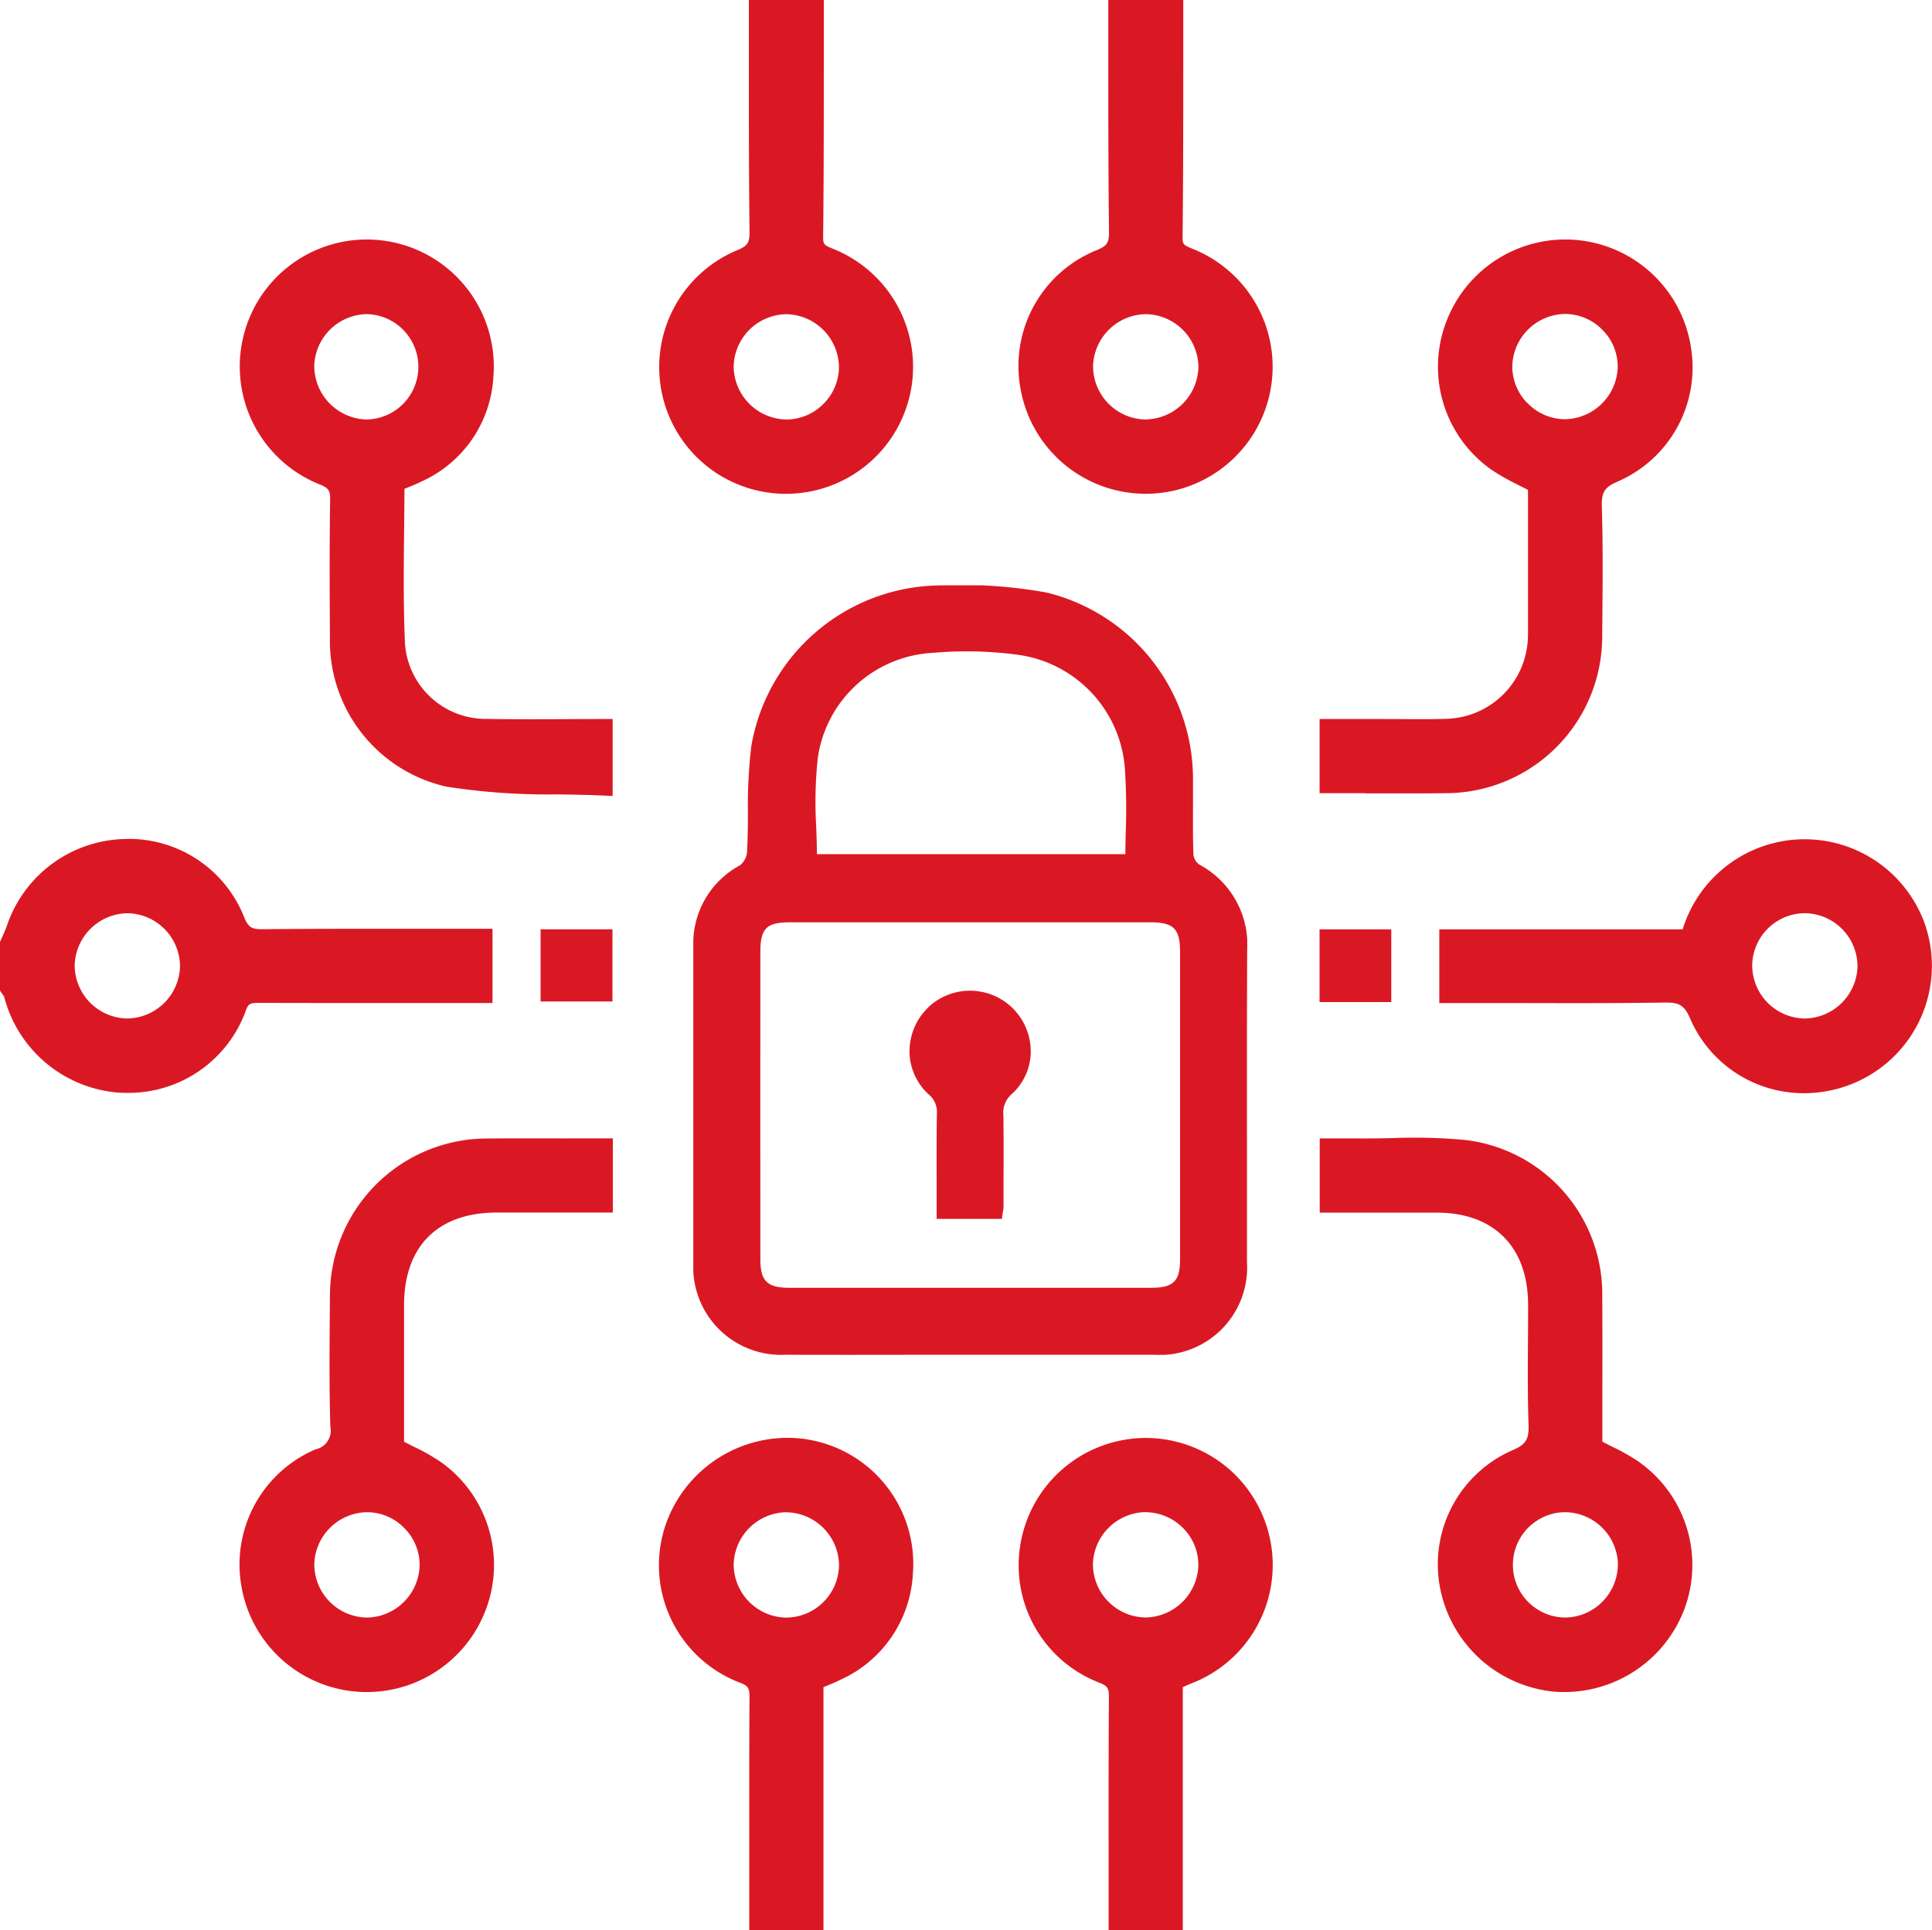
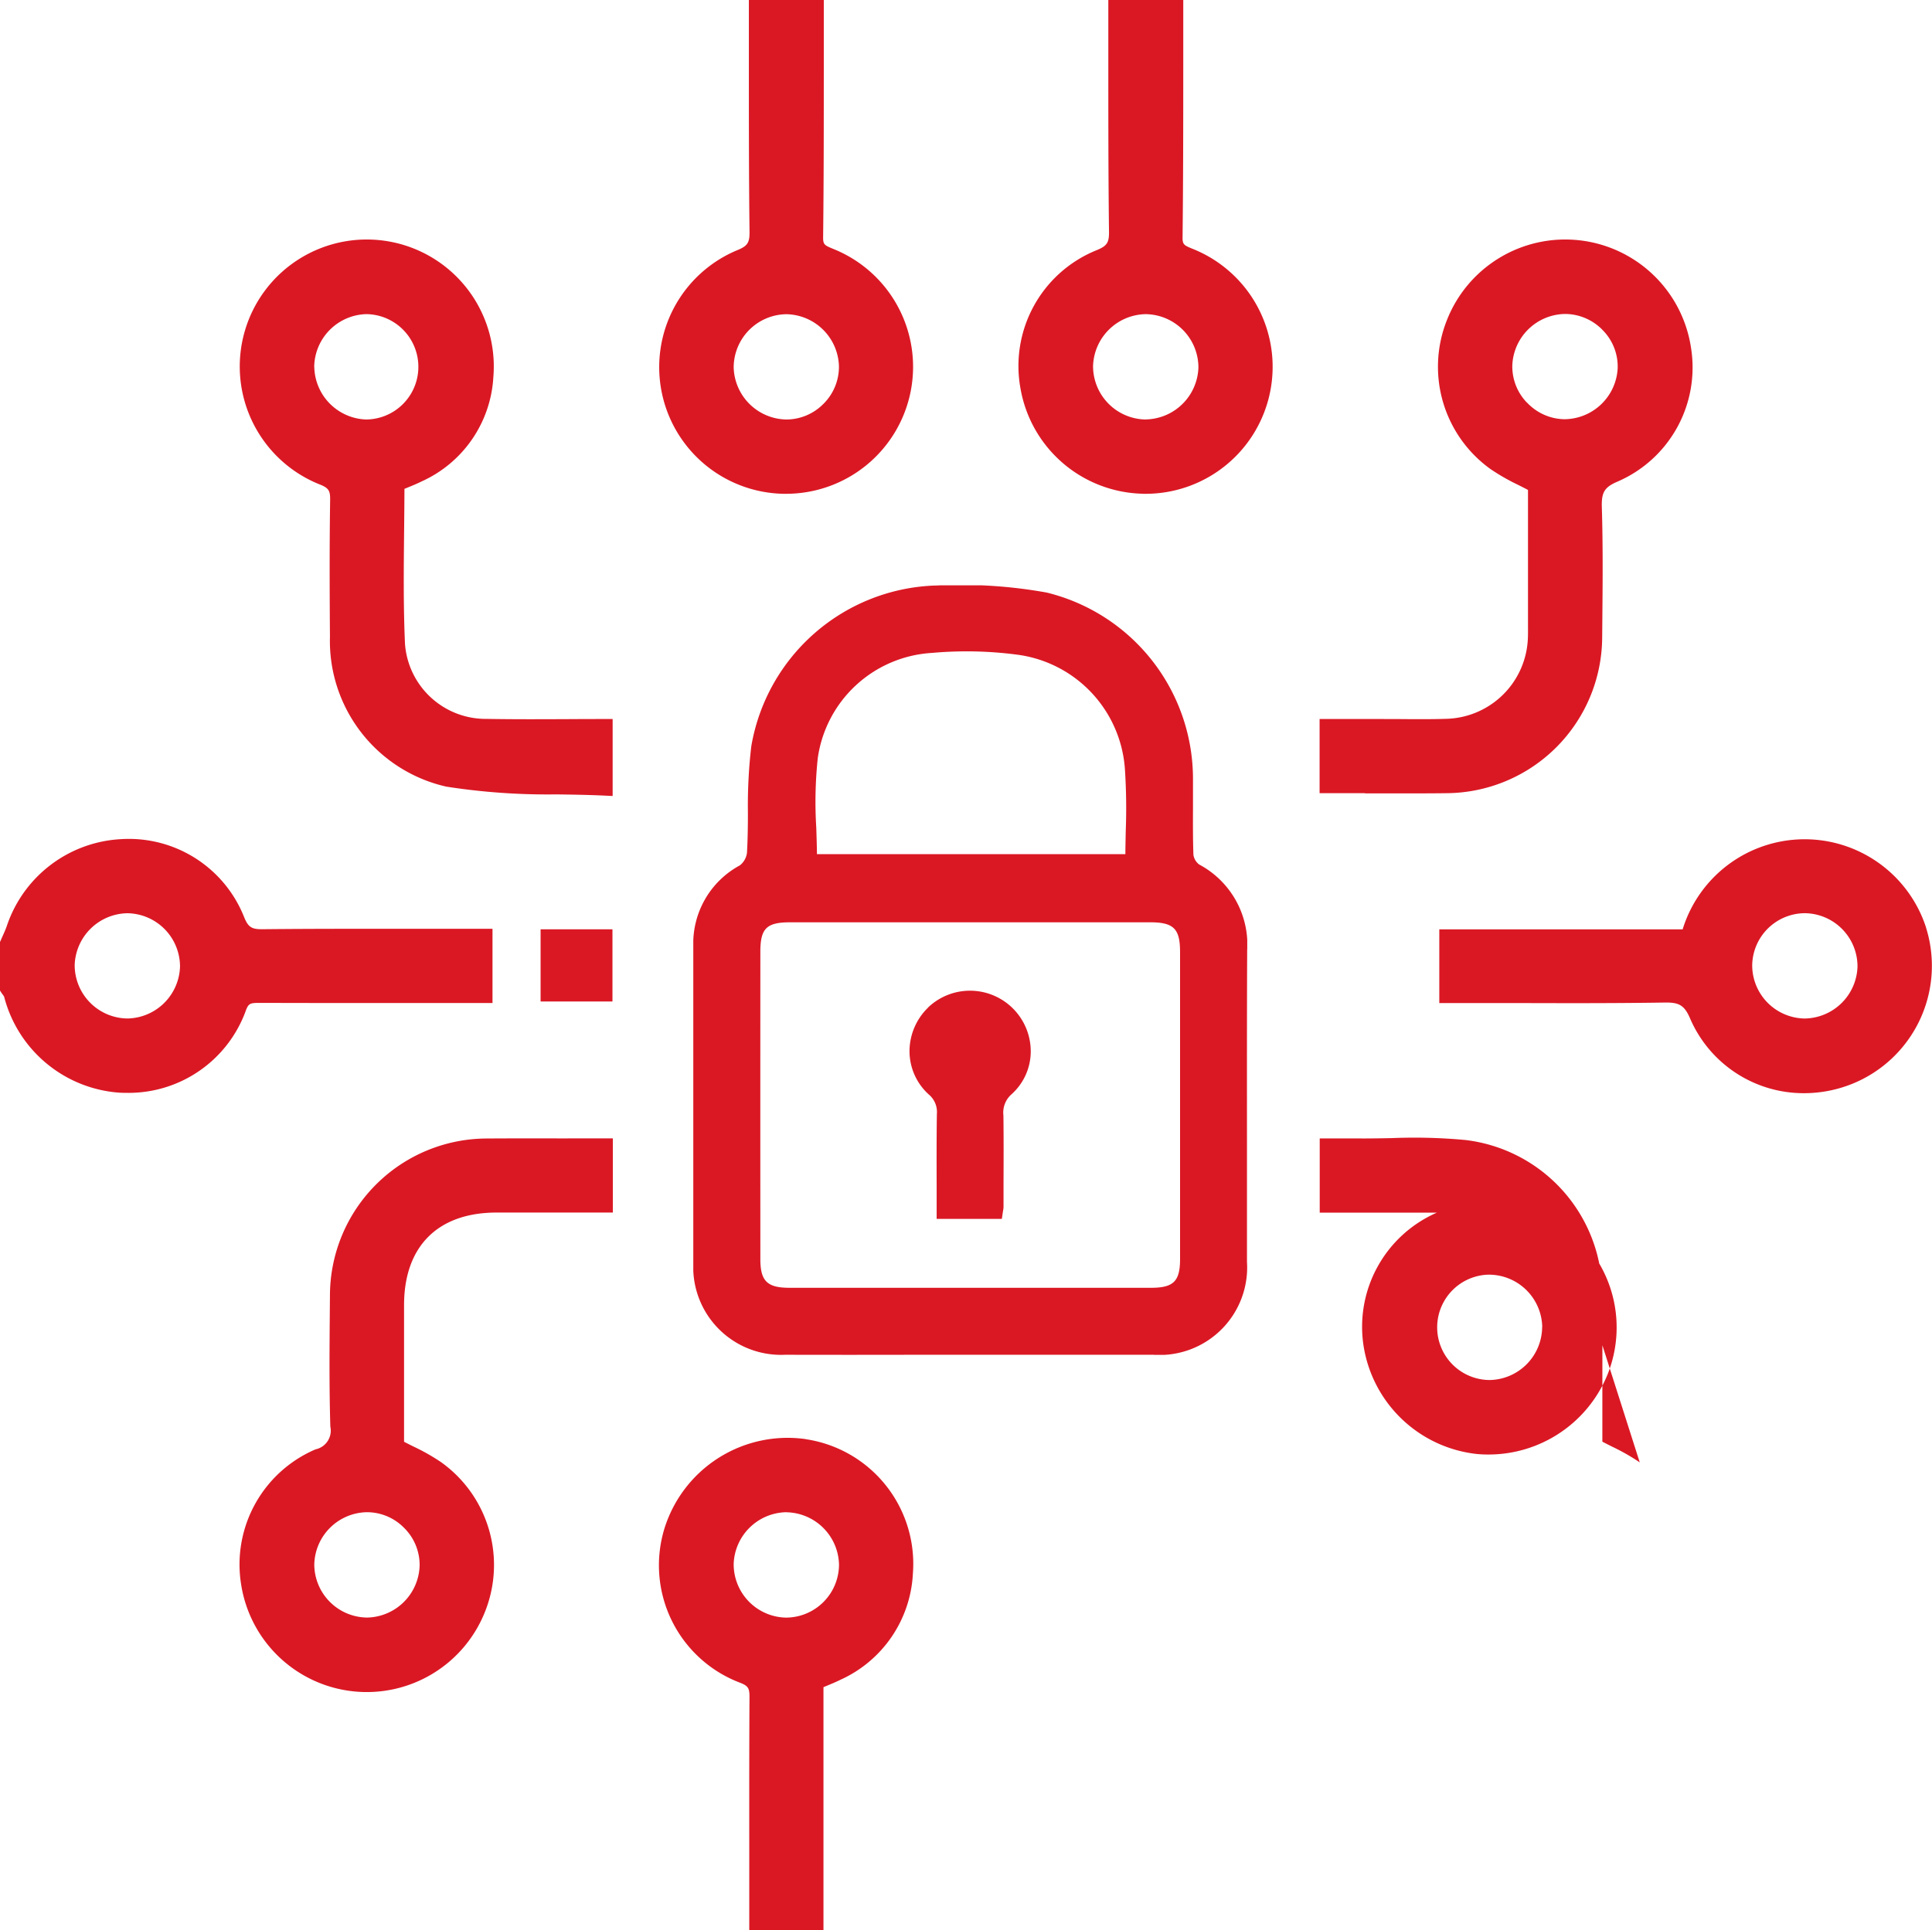
<svg xmlns="http://www.w3.org/2000/svg" width="104.953" height="104.878" viewBox="0 0 104.953 104.878">
  <defs>
    <clipPath id="clip-path">
      <rect id="Rectangle_37216" data-name="Rectangle 37216" width="104.953" height="104.878" fill="#da1824" />
    </clipPath>
    <clipPath id="clip-path-2">
      <rect id="Rectangle_37217" data-name="Rectangle 37217" width="30.093" height="41.815" fill="#da1824" />
    </clipPath>
  </defs>
  <g id="cybersecurity" transform="translate(-1100 -3431)">
    <g id="Group_88537" data-name="Group 88537" transform="translate(1100 3431)">
      <g id="Group_88536" data-name="Group 88536" clip-path="url(#clip-path)">
        <path id="Path_29406" data-name="Path 29406" d="M185.154,13.542l-.047-.019c-.456-.188-.551-.227-.547-.62.036-3.122.036-6.3.037-9.365q0-1.565,0-3.13V0h-4.071V.408q0,1.562,0,3.125c0,2.971,0,6.043.036,9.065.007.595-.113.772-.676,1A6.883,6.883,0,0,0,182.4,26.831h.125a6.9,6.9,0,0,0,2.625-13.29m-.564,8.394a2.834,2.834,0,0,1-2.027.859h0a2.912,2.912,0,0,1-2.858-2.821,2.9,2.9,0,0,1,2.862-2.9h0a2.91,2.91,0,0,1,2.856,2.821,2.834,2.834,0,0,1-.833,2.042" transform="translate(-139.845)" fill="#da1824" />
        <path id="Path_29407" data-name="Path 29407" d="M278.2,26.831h.117a6.9,6.9,0,0,0,2.63-13.291l-.052-.021c-.453-.186-.547-.225-.542-.617.036-3.127.037-6.305.038-9.379q0-1.557,0-3.115V0h-4.071V.408q0,1.562,0,3.124c0,2.971,0,6.043.037,9.065.007.592-.114.77-.679,1a6.784,6.784,0,0,0-4.126,7.531,6.9,6.9,0,0,0,6.644,5.7m.157-4.034h0a2.9,2.9,0,0,1-2.862-2.905,2.91,2.91,0,0,1,2.86-2.819h0a2.9,2.9,0,0,1,2.863,2.9,2.916,2.916,0,0,1-2.861,2.82" transform="translate(-216.112)" fill="#da1824" />
        <path id="Path_29408" data-name="Path 29408" d="M14.065,232.571q4.244.012,8.489.006h4.2v-4.031h-.408q-1.582,0-3.149,0c-2.932,0-5.965-.008-8.931.022-.6.007-.785-.112-1.008-.668a6.732,6.732,0,0,0-6.662-4.227,6.927,6.927,0,0,0-6.227,4.723c-.06.173-.136.343-.217.524-.039.088-.079.176-.116.265L0,229.258V231.9l.064.1c.027.042.057.084.087.125a.767.767,0,0,1,.072.107,6.978,6.978,0,0,0,6.264,5.218q.2.01.4.01a6.771,6.771,0,0,0,6.485-4.519c.138-.341.237-.367.7-.37M9.779,230.6a2.91,2.91,0,0,1-2.859,2.819h0a2.9,2.9,0,0,1-2.863-2.907A2.913,2.913,0,0,1,6.916,227.7,2.9,2.9,0,0,1,9.779,230.6" transform="translate(0 -178.078)" fill="#da1824" />
-         <path id="Path_29409" data-name="Path 29409" d="M369.142,320.961a11.241,11.241,0,0,0-1.505-.857c-.173-.087-.348-.175-.526-.269q0-1.11,0-2.238c0-1.853.006-3.768-.006-5.667a8.425,8.425,0,0,0-7.459-8.489,30.078,30.078,0,0,0-3.98-.1c-.575.011-1.169.022-1.75.018-.411,0-.822,0-1.222,0h-.937v4.032h6.363c3.1,0,4.95,1.868,4.956,4.989,0,.678,0,1.356-.007,2.034-.01,1.469-.019,2.987.032,4.483.028.815-.142,1.089-.868,1.4a6.768,6.768,0,0,0-3.983,7.228,7,7,0,0,0,6.167,5.887q.309.028.615.027a6.978,6.978,0,0,0,6.494-4.4,6.855,6.855,0,0,0-2.387-8.075m-1.186,5.527a2.9,2.9,0,0,1-2.861,2.9h0a2.863,2.863,0,0,1-.083-5.724h.088a2.9,2.9,0,0,1,2.86,2.822" transform="translate(-280.065 -241.5)" fill="#da1824" />
+         <path id="Path_29409" data-name="Path 29409" d="M369.142,320.961a11.241,11.241,0,0,0-1.505-.857c-.173-.087-.348-.175-.526-.269q0-1.11,0-2.238c0-1.853.006-3.768-.006-5.667a8.425,8.425,0,0,0-7.459-8.489,30.078,30.078,0,0,0-3.98-.1c-.575.011-1.169.022-1.75.018-.411,0-.822,0-1.222,0h-.937v4.032h6.363a6.768,6.768,0,0,0-3.983,7.228,7,7,0,0,0,6.167,5.887q.309.028.615.027a6.978,6.978,0,0,0,6.494-4.4,6.855,6.855,0,0,0-2.387-8.075m-1.186,5.527a2.9,2.9,0,0,1-2.861,2.9h0a2.863,2.863,0,0,1-.083-5.724h.088a2.9,2.9,0,0,1,2.86,2.822" transform="translate(-280.065 -241.5)" fill="#da1824" />
        <path id="Path_29410" data-name="Path 29410" d="M68.238,77.152c.51.2.577.357.569.859-.038,2.524-.027,5.062-.01,7.429a8.115,8.115,0,0,0,6.322,8.134,35.763,35.763,0,0,0,5.97.421c.867.012,1.764.025,2.638.067l.427.02V89.9h-.408q-1.015,0-2.014.006c-1.522.007-2.959.012-4.425-.013a4.4,4.4,0,0,1-4.432-4.058c-.092-2.013-.071-4.072-.05-6.063.008-.78.017-1.583.019-2.379l.137-.056c.275-.112.535-.217.793-.346a6.628,6.628,0,0,0,3.9-5.675,6.9,6.9,0,1,0-9.44,5.835m-.292-6.387A2.908,2.908,0,0,1,70.764,67.9h.044a2.863,2.863,0,0,1-.044,5.725,2.917,2.917,0,0,1-2.818-2.863" transform="translate(-50.873 -50.831)" fill="#da1824" />
        <path id="Path_29411" data-name="Path 29411" d="M354.227,93.986c.683,0,1.349,0,2.008,0,.8,0,1.6,0,2.4-.011a8.511,8.511,0,0,0,8.47-8.509l.007-.751c.019-2.057.039-4.185-.026-6.278-.025-.819.145-1.092.869-1.4a6.752,6.752,0,0,0,3.981-7.229,6.908,6.908,0,0,0-13.277-1.509,6.843,6.843,0,0,0,2.391,8.073,11.506,11.506,0,0,0,1.5.856c.172.087.347.176.525.269v1.645c0,1.76,0,3.552,0,5.343,0,.113,0,.225,0,.338,0,.329.007.641-.02.949a4.553,4.553,0,0,1-4.385,4.161c-.835.028-1.69.022-2.517.015-.377,0-.758,0-1.129-.005h-3.27v4.031h.408q1.037,0,2.055,0m8.807-21.214a2.825,2.825,0,0,1-.8-2.049,2.91,2.91,0,0,1,2.857-2.775h.048a2.851,2.851,0,0,1,2.025.9,2.817,2.817,0,0,1,.793,2.044,2.92,2.92,0,0,1-2.9,2.775,2.844,2.844,0,0,1-2.021-.9" transform="translate(-280.069 -50.876)" fill="#da1824" />
        <path id="Path_29412" data-name="Path 29412" d="M81.661,303.481c-1.5,0-2.912-.006-4.352.005a8.542,8.542,0,0,0-8.557,8.524l-.007.843c-.017,2.06-.035,4.19.028,6.287a1.038,1.038,0,0,1-.8,1.235,6.8,6.8,0,0,0-4.054,7.29,6.908,6.908,0,0,0,13.28,1.475,6.86,6.86,0,0,0-2.41-8.067,11.14,11.14,0,0,0-1.5-.85c-.169-.084-.34-.17-.511-.259v-2.1c0-1.762,0-3.542,0-5.322,0-3.194,1.832-5.028,5.016-5.032,1.341,0,2.682,0,4.039,0H84.12v-4.031h-.408l-2.052,0M72.777,324.64a2.831,2.831,0,0,1,.847,2.034,2.912,2.912,0,0,1-2.838,2.842h-.025a2.9,2.9,0,0,1-2.86-2.883,2.908,2.908,0,0,1,2.838-2.841,2.822,2.822,0,0,1,2.039.849" transform="translate(-50.828 -241.624)" fill="#da1824" />
-         <path id="Path_29413" data-name="Path 29413" d="M278.463,383.351H278.4a6.915,6.915,0,0,0-6.825,5.668,6.832,6.832,0,0,0,4.287,7.637c.448.177.507.322.5.8-.018,2.792-.016,5.63-.014,8.375q0,1.4,0,2.806V410.1h4.028V396.89h0c.154-.068.293-.13.435-.188a6.9,6.9,0,0,0-2.355-13.35m-.1,4.033h.044a2.89,2.89,0,0,1,2.027.9,2.811,2.811,0,0,1,.793,2.041,2.918,2.918,0,0,1-2.86,2.779h-.044a2.9,2.9,0,0,1-2.82-2.948,2.912,2.912,0,0,1,2.859-2.777" transform="translate(-216.123 -305.218)" fill="#da1824" />
        <path id="Path_29414" data-name="Path 29414" d="M183.628,383.323a7.011,7.011,0,0,0-7.692,4.888,6.824,6.824,0,0,0,4.138,8.356c.447.176.495.32.492.812-.016,2.8-.014,5.647-.012,8.4V410h4.031V396.8l.145-.06c.274-.113.532-.219.789-.347a6.7,6.7,0,0,0,3.924-5.771,6.848,6.848,0,0,0-5.816-7.295m-1.059,3.971h.023a2.91,2.91,0,0,1,2.838,2.84,2.89,2.89,0,0,1-2.859,2.883h-.023a2.9,2.9,0,0,1-2.84-2.927,2.913,2.913,0,0,1,2.862-2.8" transform="translate(-139.851 -305.126)" fill="#da1824" />
        <path id="Path_29415" data-name="Path 29415" d="M410.042,228.493a6.934,6.934,0,0,0-13.223.1H383.6v4.006h1.563q1.443,0,2.886,0c2.548.007,5.183.013,7.776-.028.763-.013,1.079.111,1.4.868a6.719,6.719,0,0,0,6.2,4.057A7.016,7.016,0,0,0,406,237a6.917,6.917,0,0,0,4.038-8.509m-3.72,2.131a2.913,2.913,0,0,1-2.862,2.816h0a2.893,2.893,0,0,1-2.858-2.908,2.874,2.874,0,0,1,2.86-2.814h0a2.894,2.894,0,0,1,2.86,2.906" transform="translate(-305.412 -178.096)" fill="#da1824" />
        <rect id="Rectangle_37214" data-name="Rectangle 37214" width="3.904" height="3.922" transform="translate(29.367 50.495)" fill="#da1824" />
-         <rect id="Rectangle_37215" data-name="Rectangle 37215" width="3.896" height="3.95" transform="translate(71.682 50.499)" fill="#da1824" />
      </g>
    </g>
    <g id="Group_88539" data-name="Group 88539" transform="translate(1137.662 3462.804)">
      <g id="Group_88538" data-name="Group 88538" clip-path="url(#clip-path-2)">
        <path id="Path_29416" data-name="Path 29416" d="M30.093,19.789a4.938,4.938,0,0,0-2.618-4.623.812.812,0,0,1-.306-.522c-.03-.829-.027-1.677-.024-2.5,0-.561,0-1.142,0-1.714A10.424,10.424,0,0,0,19.2.394,26.223,26.223,0,0,0,13.189.012h-.076A10.5,10.5,0,0,0,3.15,8.751a27.749,27.749,0,0,0-.183,3.606c0,.719-.01,1.462-.051,2.184a1.038,1.038,0,0,1-.387.676A4.821,4.821,0,0,0,0,19.6q0,4.366,0,8.733,0,4.258,0,8.516a4.771,4.771,0,0,0,4.991,4.96q3.484.008,6.968,0h9.355l3.678,0a4.756,4.756,0,0,0,5.086-5.052q0-2.957,0-5.913c0-3.625-.006-7.372.011-11.058M6.761,9.4a6.659,6.659,0,0,1,6.2-5.727,21.069,21.069,0,0,1,4.67.1,6.742,6.742,0,0,1,5.818,6.237,32.923,32.923,0,0,1,.043,3.364c-.008.4-.017.817-.02,1.233H6.718c-.006-.484-.022-.967-.037-1.436A22.712,22.712,0,0,1,6.761,9.4m19.682,10.51q0,8.351,0,16.7c0,1.209-.355,1.558-1.576,1.56q-3.5,0-7,0H13.24q-4.006,0-8.013,0c-1.213,0-1.583-.365-1.584-1.554q-.005-8.351,0-16.7c0-1.275.334-1.605,1.622-1.606l9.873,0h9.674c1.279,0,1.63.344,1.63,1.6" transform="translate(0 0)" fill="#da1824" />
        <path id="Path_29417" data-name="Path 29417" d="M64.853,120.613a3.309,3.309,0,0,0-1.007,2.4,3.177,3.177,0,0,0,1.035,2.309,1.24,1.24,0,0,1,.452,1.064c-.02,1.273-.016,2.574-.013,3.831q0,.75,0,1.507v.368h3.542l.046-.315c.009-.061.017-.107.023-.144a1.169,1.169,0,0,0,.022-.2q0-.639,0-1.278c.005-1.207.01-2.455-.006-3.684a1.322,1.322,0,0,1,.448-1.156,3.135,3.135,0,0,0,1.036-2.243,3.3,3.3,0,0,0-5.585-2.459" transform="translate(-52.1 -97.666)" fill="#da1824" />
      </g>
    </g>
  </g>
</svg>